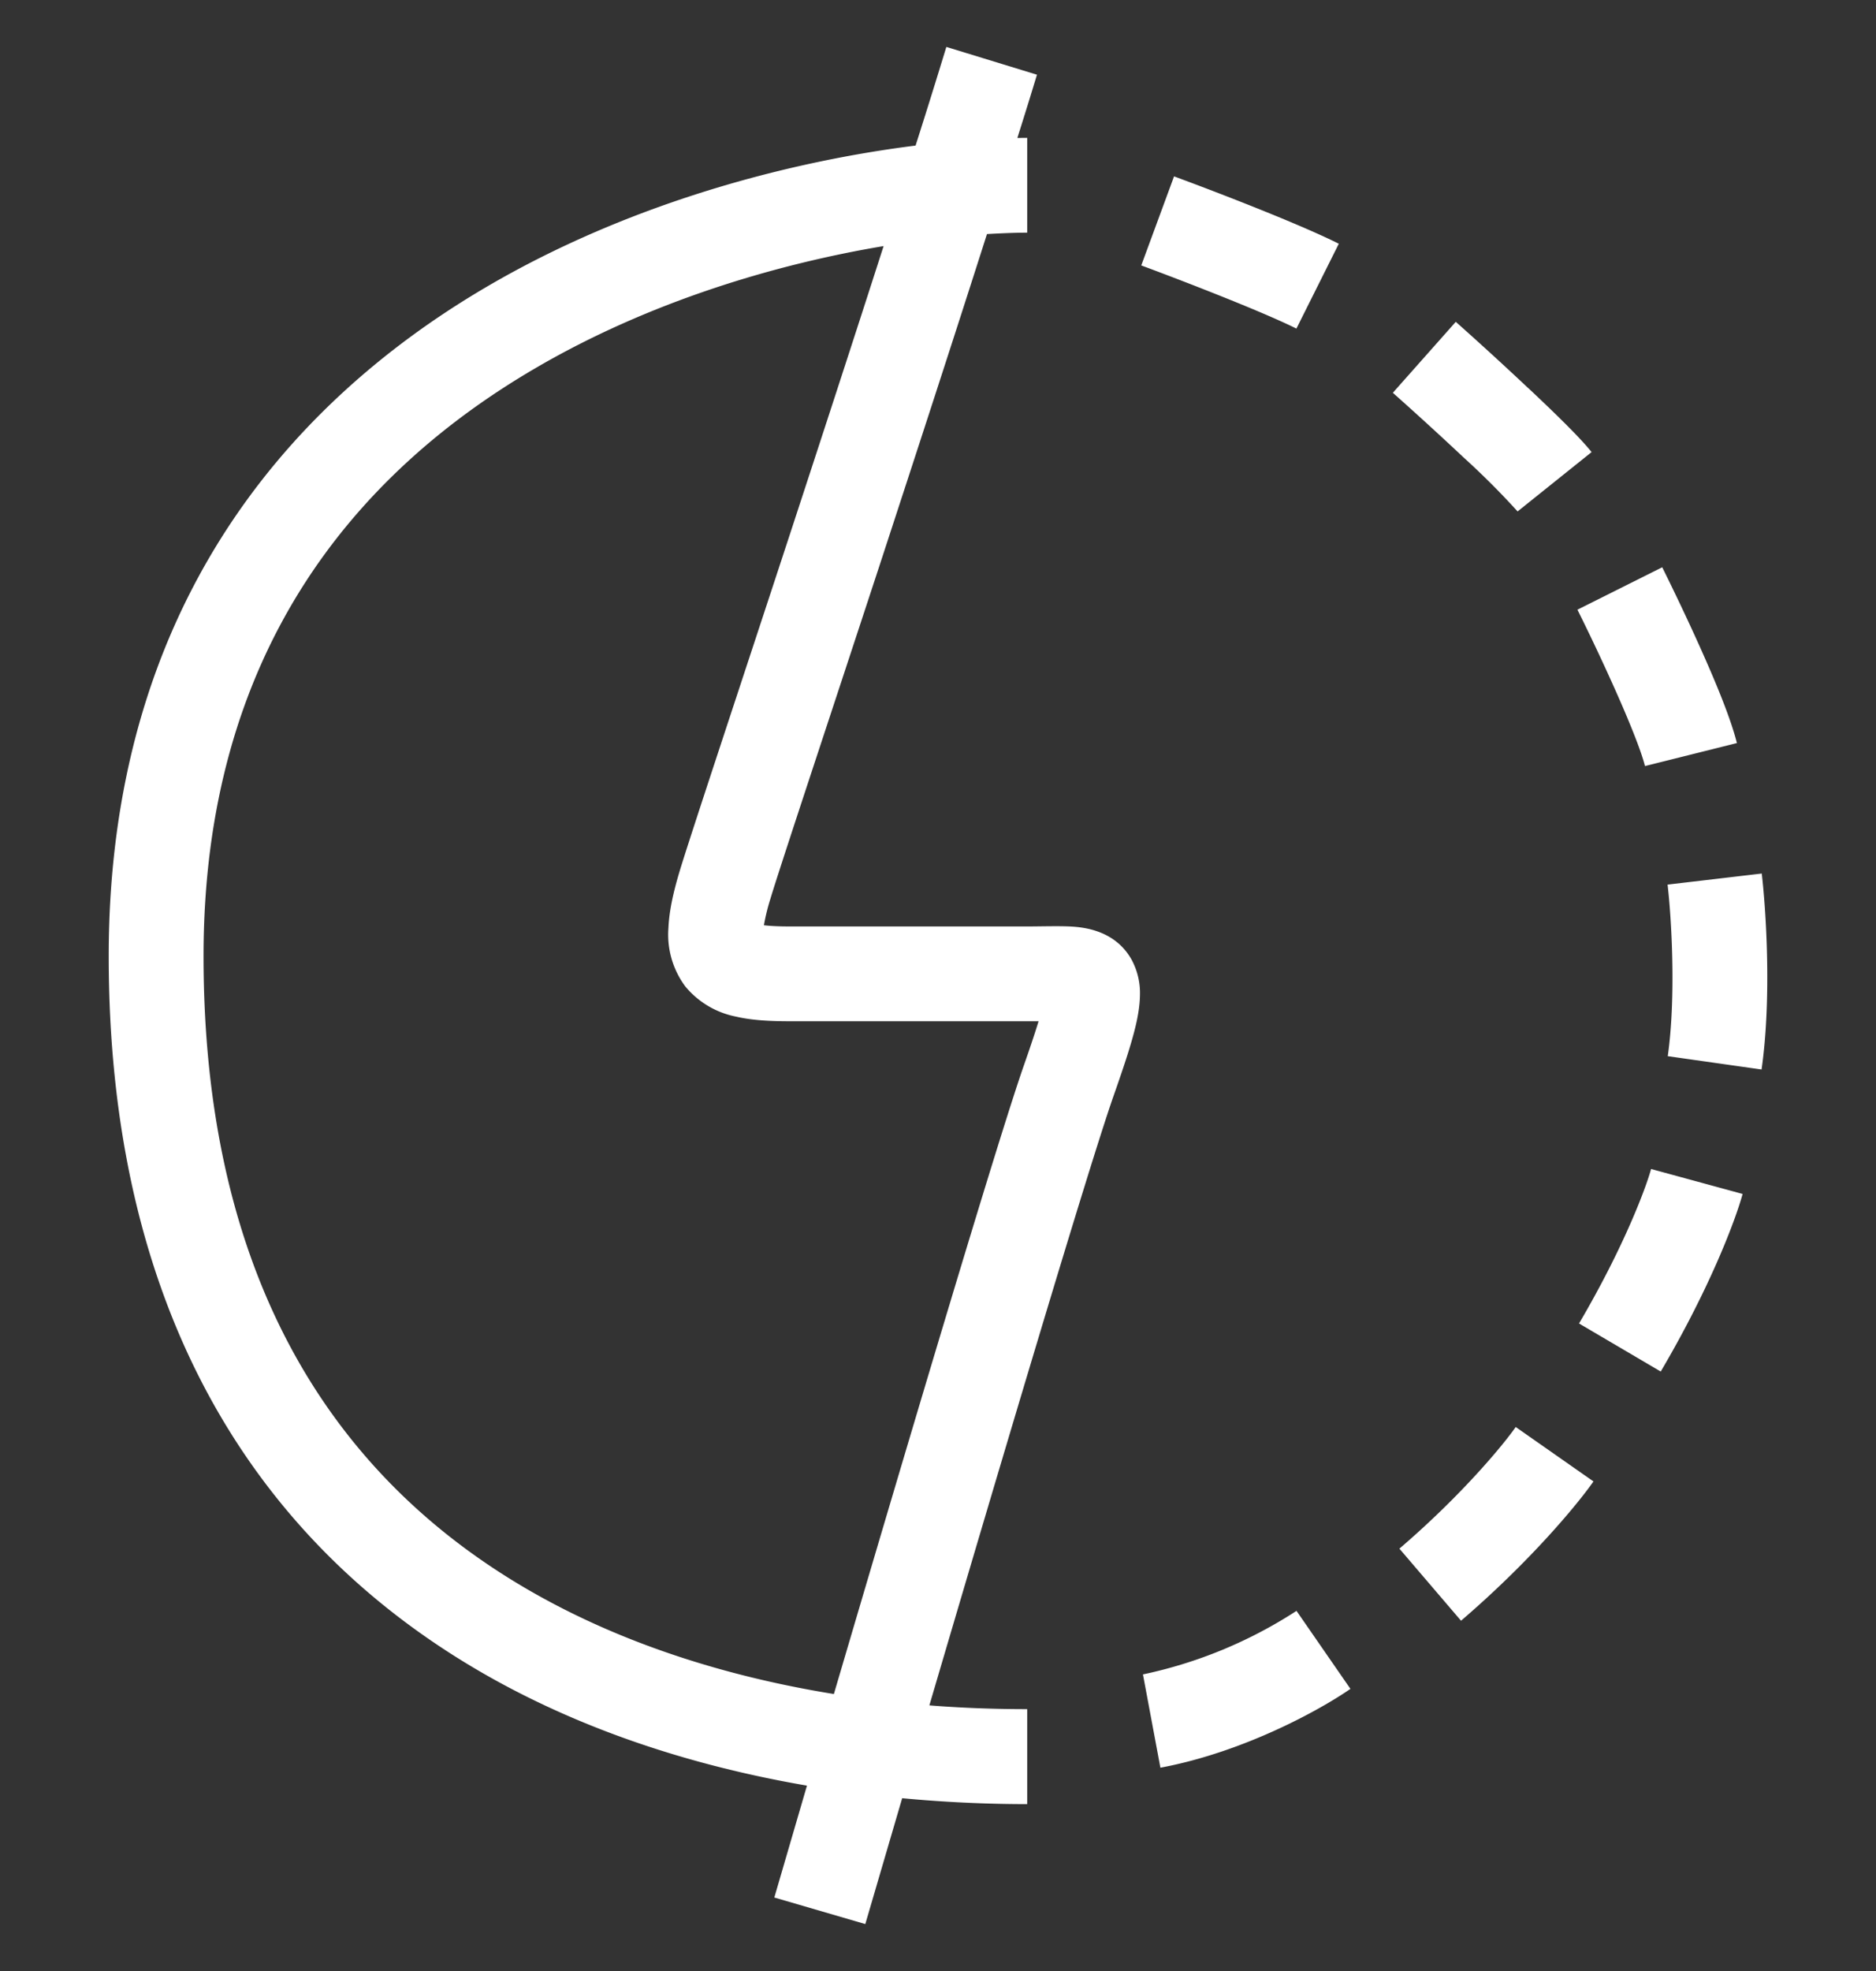
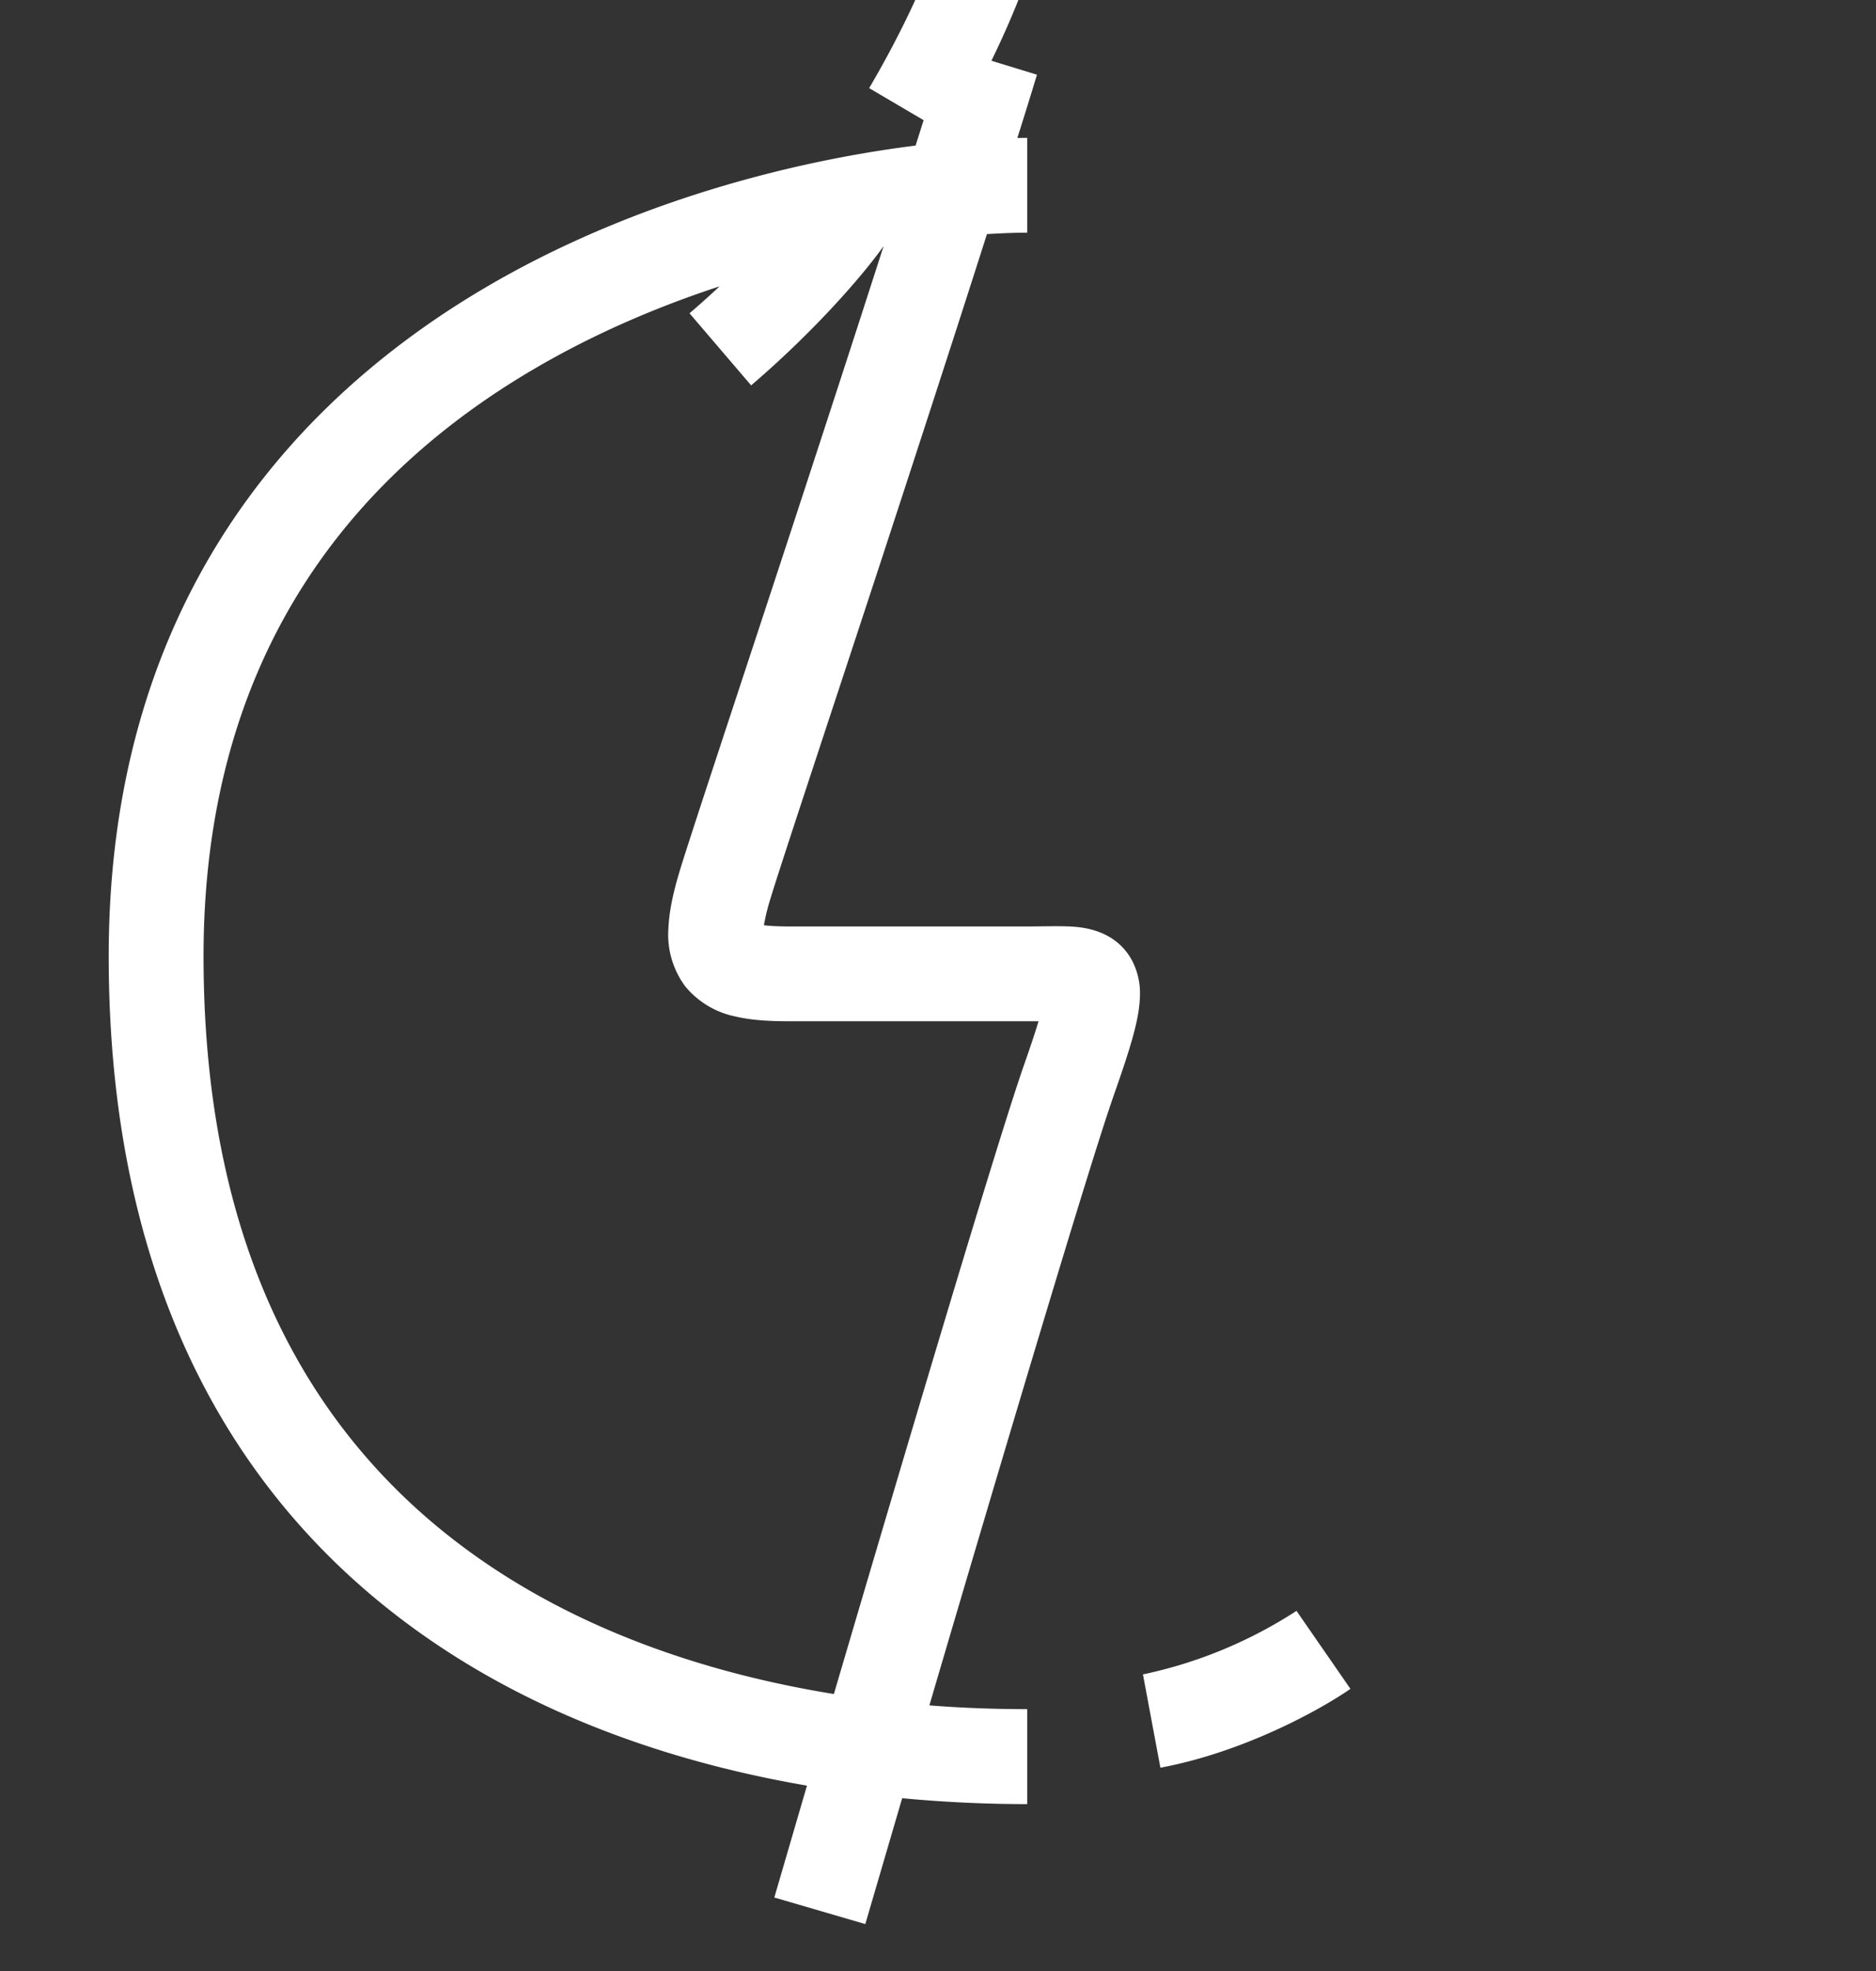
<svg xmlns="http://www.w3.org/2000/svg" width="20" height="21" fill="none">
  <rect width="100%" height="100%" fill="#333333" stroke="none" />
-   <path d="M11.055.796c-.064.212-.134.437-.209.674l.105-.001v1.01c-.128 0-.272.006-.429.015-.36 1.128-.77 2.384-1.143 3.524-.582 1.772-1.073 3.248-1.165 3.556a2.21 2.21 0 0 0-.07.284c.064.008.155.013.28.013h2.527c.146 0 .354-.007.487.002.121.009.45.04.625.35a.75.75 0 0 1 .09.383c-.002.106-.02.213-.043.312-.045.196-.13.45-.24.763-.26.743-1.197 3.89-1.962 6.489.354.028.704.04 1.043.04v1.012c-.428 0-.876-.02-1.333-.063L9.225 20.5l-.97-.283.348-1.192c-1.392-.239-2.82-.72-4.052-1.576-1.978-1.372-3.392-3.665-3.392-7.262 0-3.653 1.862-5.858 4.017-7.124 1.567-.921 3.293-1.35 4.585-1.512.12-.376.23-.73.328-1.051l.966.296zm3.342 17.198c-.313.217-1.128.672-2.026.84l-.186-.994a4.842 4.842 0 0 0 1.637-.677l.575.831zM9.42 2.622c-1.112.186-2.484.579-3.733 1.313-1.904 1.118-3.517 3.02-3.517 6.252 0 3.29 1.272 5.262 2.958 6.432 1.119.777 2.447 1.217 3.762 1.43.775-2.632 1.752-5.919 2.027-6.702.068-.195.119-.347.155-.466H8.425c-.2 0-.4-.008-.576-.049a.935.935 0 0 1-.543-.322.925.925 0 0 1-.18-.621c.008-.19.056-.395.119-.605.097-.324.597-1.827 1.173-3.582.326-.995.679-2.075 1.002-3.08zm7.568 13.162c-.174.248-.675.852-1.412 1.484l-.657-.768c.678-.581 1.12-1.123 1.24-1.296l.829.58zm1.59-3.063c-.078.284-.35 1.004-.873 1.892l-.871-.512c.488-.83.72-1.466.768-1.646l.976.266zm.204-3.414c.044.376.108 1.318-.002 2.088l-1-.142c.091-.645.038-1.488-.002-1.828l1.004-.118zm-1.061-3.263c.107.216.276.565.43.912.149.334.304.71.366.961l-.98.245c-.038-.153-.157-.452-.31-.796a22.55 22.55 0 0 0-.41-.87l.904-.452zm-1.43-1.911c.266.25.55.524.677.684l-.789.632a8.387 8.387 0 0 0-.58-.579c-.27-.254-.564-.52-.75-.685l.671-.756c.192.17.492.442.77.704zm-3.775-2.254c.395.145 1.323.5 1.757.718l-.452.904c-.375-.187-1.249-.523-1.654-.673l.35-.95z" fill="#fff" />
+   <path d="M11.055.796c-.064.212-.134.437-.209.674l.105-.001v1.01c-.128 0-.272.006-.429.015-.36 1.128-.77 2.384-1.143 3.524-.582 1.772-1.073 3.248-1.165 3.556a2.21 2.21 0 0 0-.07.284c.064.008.155.013.28.013h2.527c.146 0 .354-.007.487.002.121.009.45.04.625.35a.75.75 0 0 1 .09.383c-.002.106-.02.213-.043.312-.045.196-.13.45-.24.763-.26.743-1.197 3.89-1.962 6.489.354.028.704.04 1.043.04v1.012c-.428 0-.876-.02-1.333-.063L9.225 20.5l-.97-.283.348-1.192c-1.392-.239-2.82-.72-4.052-1.576-1.978-1.372-3.392-3.665-3.392-7.262 0-3.653 1.862-5.858 4.017-7.124 1.567-.921 3.293-1.35 4.585-1.512.12-.376.23-.73.328-1.051l.966.296zm3.342 17.198c-.313.217-1.128.672-2.026.84l-.186-.994a4.842 4.842 0 0 0 1.637-.677l.575.831zM9.42 2.622c-1.112.186-2.484.579-3.733 1.313-1.904 1.118-3.517 3.02-3.517 6.252 0 3.29 1.272 5.262 2.958 6.432 1.119.777 2.447 1.217 3.762 1.43.775-2.632 1.752-5.919 2.027-6.702.068-.195.119-.347.155-.466H8.425c-.2 0-.4-.008-.576-.049a.935.935 0 0 1-.543-.322.925.925 0 0 1-.18-.621c.008-.19.056-.395.119-.605.097-.324.597-1.827 1.173-3.582.326-.995.679-2.075 1.002-3.08zc-.174.248-.675.852-1.412 1.484l-.657-.768c.678-.581 1.12-1.123 1.24-1.296l.829.58zm1.59-3.063c-.078.284-.35 1.004-.873 1.892l-.871-.512c.488-.83.72-1.466.768-1.646l.976.266zm.204-3.414c.044.376.108 1.318-.002 2.088l-1-.142c.091-.645.038-1.488-.002-1.828l1.004-.118zm-1.061-3.263c.107.216.276.565.43.912.149.334.304.71.366.961l-.98.245c-.038-.153-.157-.452-.31-.796a22.55 22.55 0 0 0-.41-.87l.904-.452zm-1.43-1.911c.266.25.55.524.677.684l-.789.632a8.387 8.387 0 0 0-.58-.579c-.27-.254-.564-.52-.75-.685l.671-.756c.192.17.492.442.77.704zm-3.775-2.254c.395.145 1.323.5 1.757.718l-.452.904c-.375-.187-1.249-.523-1.654-.673l.35-.95z" fill="#fff" />
</svg>